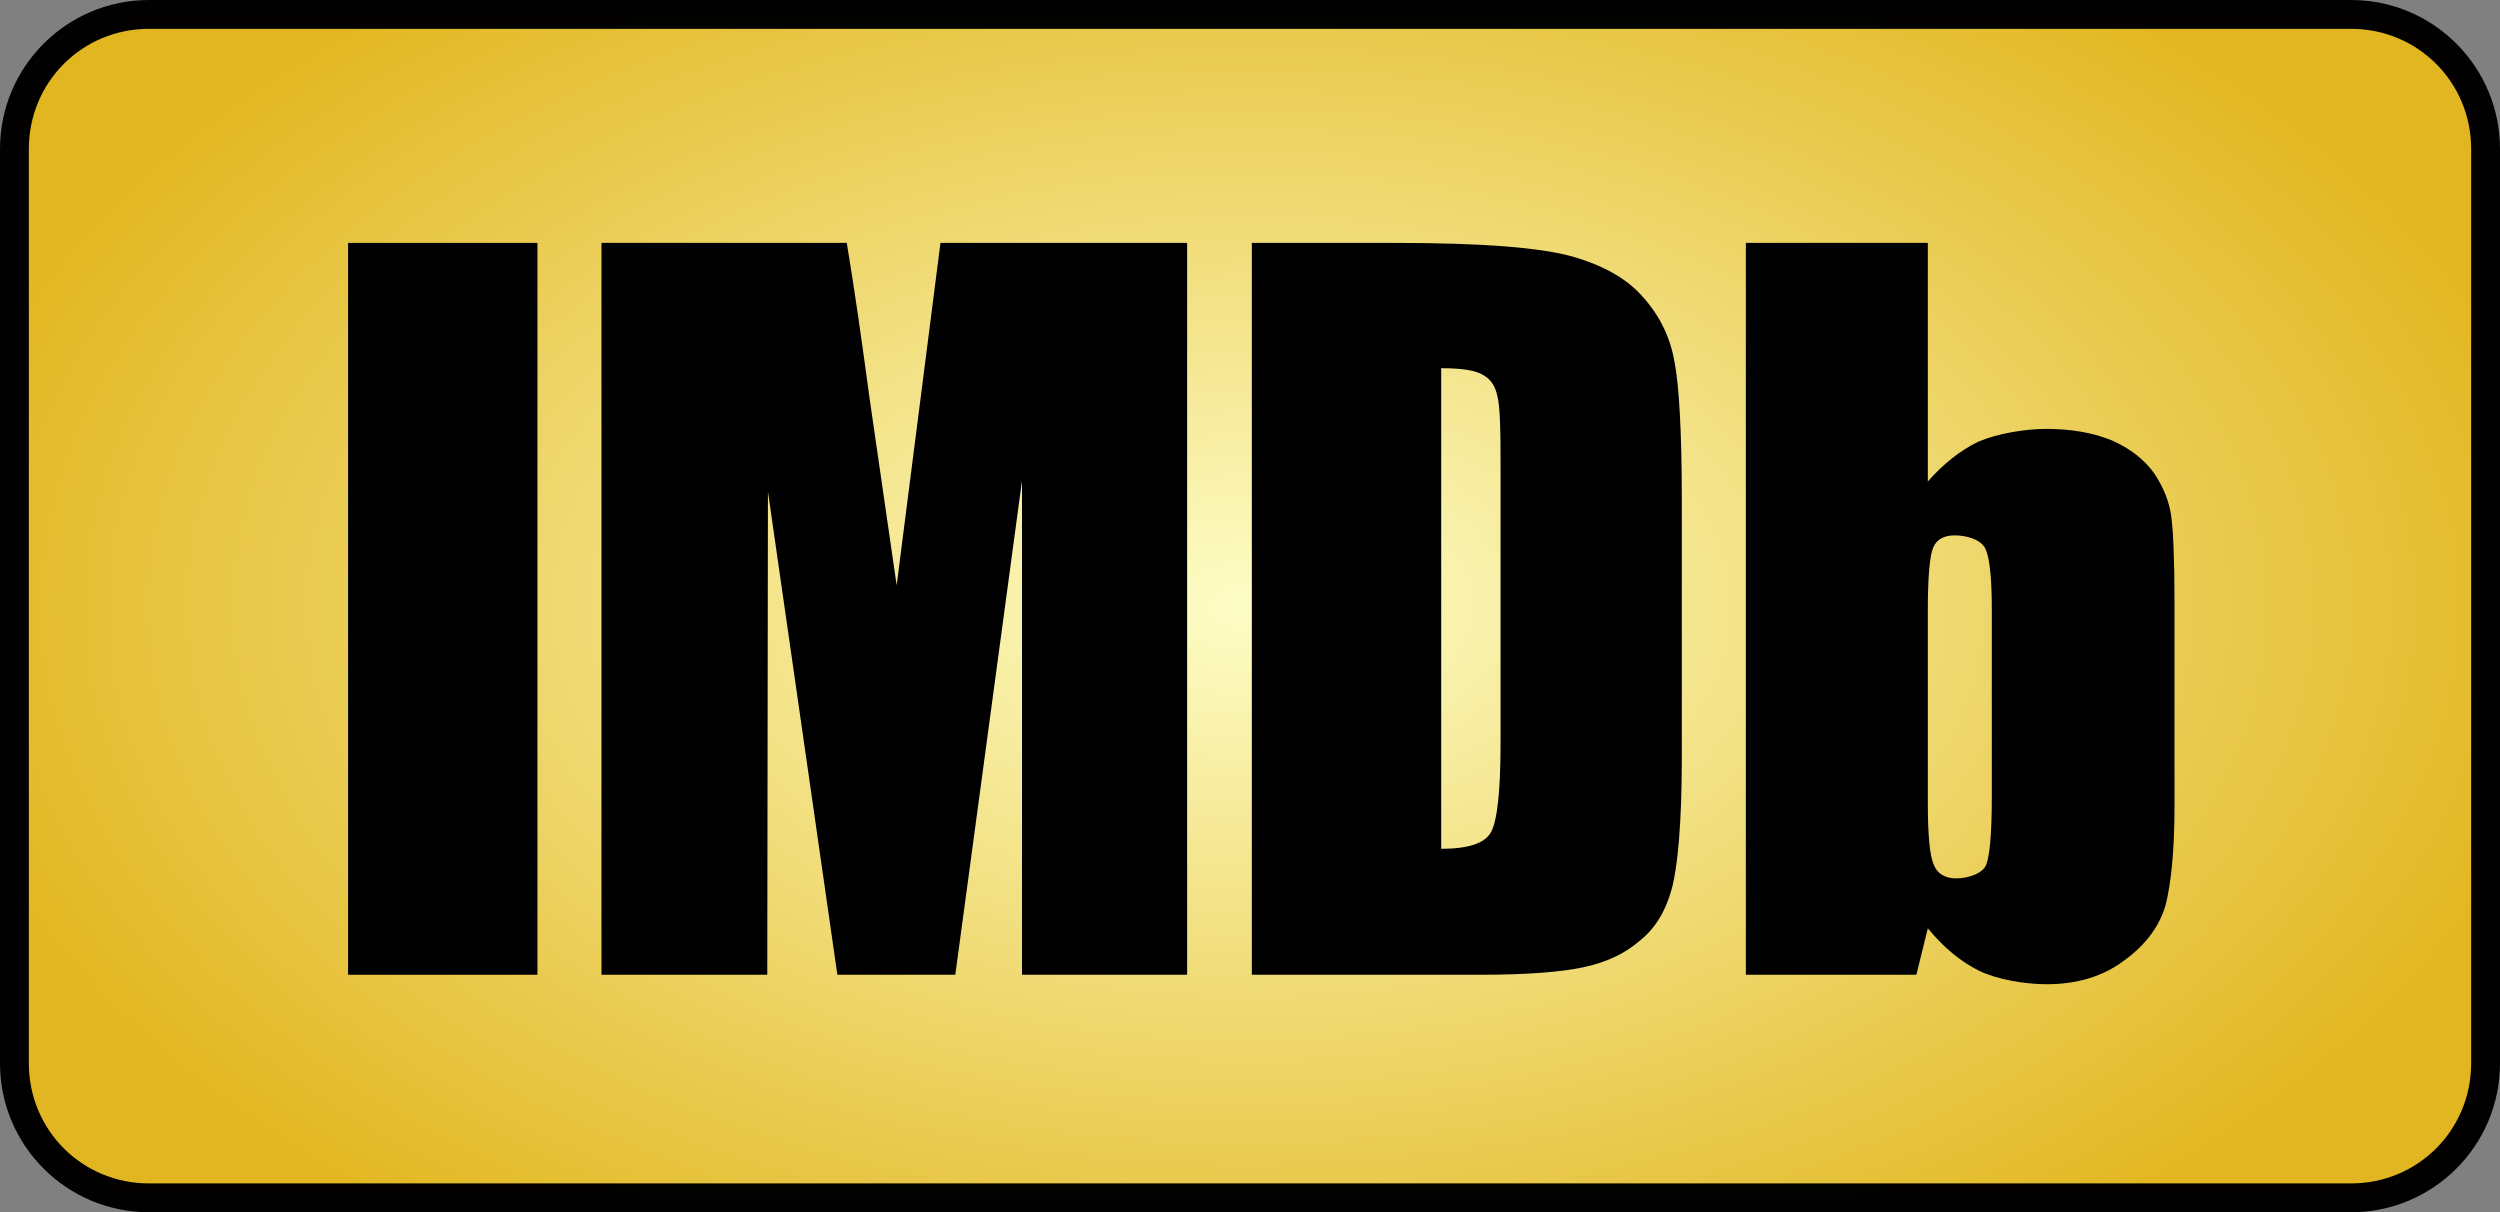
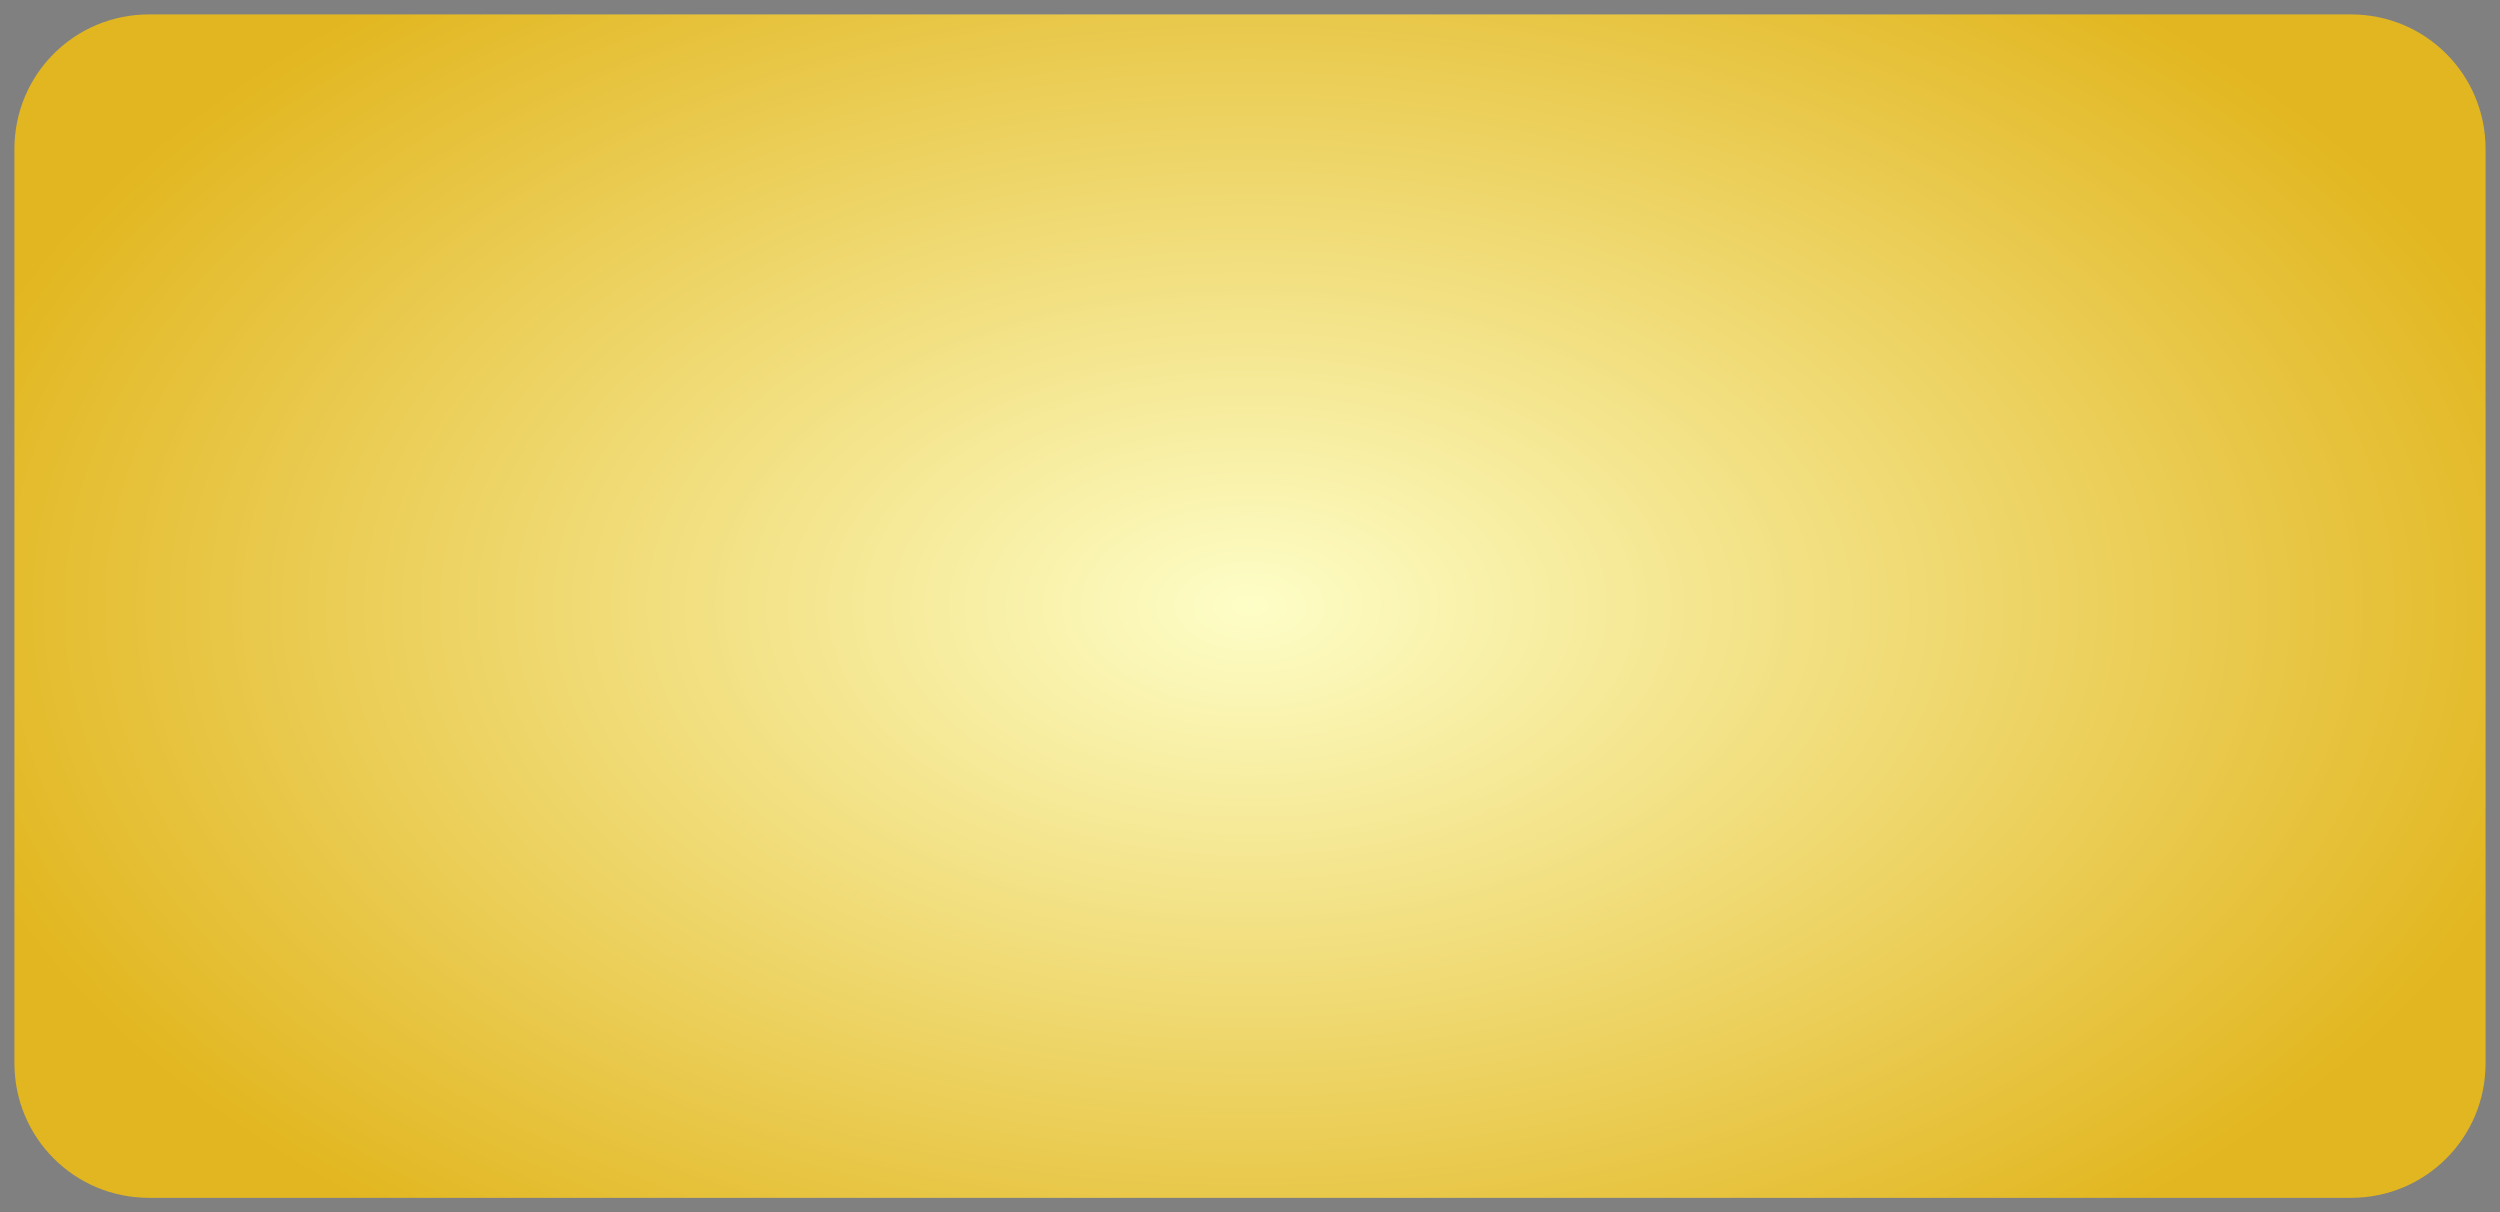
<svg xmlns="http://www.w3.org/2000/svg" xmlns:ns1="http://www.inkscape.org/namespaces/inkscape" xmlns:ns2="http://sodipodi.sourceforge.net/DTD/sodipodi-0.dtd" xmlns:xlink="http://www.w3.org/1999/xlink" width="2960" height="1435.309" viewBox="0 0 2960 1435.309" id="svg2" version="1.1" ns1:version="0.91 r13725" ns2:docname="IMDB.svg">
  <rect x="0" y="0" width="2960" height="1435.309" fill="#808080" stroke="none" />
  <title id="title4193">IMDb L</title>
  <defs id="defs4">
    <linearGradient ns1:collect="always" id="linearGradient4176">
      <stop style="stop-color:#fefec7;stop-opacity:1" offset="0" id="stop4178" />
      <stop style="stop-color:#e2b61e;stop-opacity:1" offset="1" id="stop4180" />
    </linearGradient>
    <radialGradient ns1:collect="always" xlink:href="#linearGradient4176" id="radialGradient4212" gradientUnits="userSpaceOnUse" gradientTransform="matrix(24.475,-4.9898234e-7,2.9488944e-7,14.464,27508.873,-3697.459)" cx="-1063.49" cy="278.768" fx="-1063.49" fy="278.768" r="65.023" />
  </defs>
  <ns2:namedview id="base" pagecolor="#ffffff" bordercolor="#666666" borderopacity="1.0" ns1:pageopacity="0.0" ns1:pageshadow="2" ns1:zoom="0.19302104" ns1:cx="395.39876" ns1:cy="422.61301" ns1:document-units="px" ns1:current-layer="layer1" showgrid="false" ns1:showpageshadow="false" units="px" fit-margin-top="20" fit-margin-right="20" fit-margin-bottom="20" fit-margin-left="20" ns1:window-width="1680" ns1:window-height="931" ns1:window-x="0" ns1:window-y="1" ns1:window-maximized="1" />
  <g ns1:label="Capa 1" ns1:groupmode="layer" id="layer1" transform="translate(20,362.947)">
    <g id="g4240" transform="translate(-20,20.001)">
      <path id="rect4202" d="m 176.4,-365.877 2607.2,0 c 88.268,0 159.329,71.061 159.329,159.329 l 0,1082.51 c 0,88.268 -71.061,159.329 -159.329,159.329 l -2607.2,0 c -88.268,0 -159.329,-71.061 -159.329,-159.329 l 0,-1082.51 c 0,-88.268 71.061,-159.329 159.329,-159.329 z" style="color:#000000;clip-rule:nonzero;display:inline;overflow:visible;visibility:visible;opacity:0.99;isolation:auto;mix-blend-mode:normal;color-interpolation:sRGB;color-interpolation-filters:linearRGB;solid-color:#000000;solid-opacity:1;fill:url(#radialGradient4212);fill-opacity:1;fill-rule:evenodd;stroke:none;stroke-width:34.142;stroke-linecap:butt;stroke-linejoin:miter;stroke-miterlimit:4;stroke-dasharray:none;stroke-dashoffset:0;stroke-opacity:1;color-rendering:auto;image-rendering:auto;shape-rendering:auto;text-rendering:auto;enable-background:accumulate" ns1:connector-curvature="0" />
-       <path ns1:connector-curvature="0" id="rect4174" d="M 176.4,-382.947 C 78.97,-382.947 0,-303.977 0,-206.547 L 0,875.961 c 0,97.43 78.97,176.4 176.4,176.4 l 2607.199,0 C 2881.03,1052.361 2960,973.391 2960,875.961 l 0,-1082.508 c 0,-97.43 -78.97,-176.4 -176.4,-176.4 l -2607.199,0 z m 0,34.141 2607.199,0 c 79.106,0 142.258,63.153 142.258,142.26 l 0,1082.508 c 0,79.106 -63.151,142.26 -142.258,142.26 l -2607.199,0 c -79.106,0 -142.258,-63.153 -142.258,-142.26 l 0,-1082.508 c 0,-79.106 63.151,-142.26 142.258,-142.26 z" style="color:#000000;font-style:normal;font-variant:normal;font-weight:normal;font-stretch:normal;font-size:medium;line-height:normal;font-family:sans-serif;text-indent:0;text-align:start;text-decoration:none;text-decoration-line:none;text-decoration-style:solid;text-decoration-color:#000000;letter-spacing:normal;word-spacing:normal;text-transform:none;direction:ltr;block-progression:tb;writing-mode:lr-tb;baseline-shift:baseline;text-anchor:start;white-space:normal;clip-rule:nonzero;display:inline;overflow:visible;visibility:visible;opacity:0.99;isolation:auto;mix-blend-mode:normal;color-interpolation:sRGB;color-interpolation-filters:linearRGB;solid-color:#000000;solid-opacity:1;fill:#000000;fill-opacity:1;fill-rule:evenodd;stroke:none;stroke-width:34.142;stroke-linecap:butt;stroke-linejoin:miter;stroke-miterlimit:4;stroke-dasharray:none;stroke-dashoffset:0;stroke-opacity:1;color-rendering:auto;image-rendering:auto;shape-rendering:auto;text-rendering:auto;enable-background:accumulate" />
      <g style="fill:#000000" transform="matrix(1.472,0,0,1.472,72.127,-1067.406)" id="g4166">
        <g style="fill:#000000" id="g4148" />
-         <rect style="clip-rule:evenodd;fill:#000000;fill-rule:evenodd" x="230.97" y="660.36" width="152.33" height="588.671" id="rect4152" />
-         <path style="clip-rule:evenodd;fill:#000000;fill-rule:evenodd" ns1:connector-curvature="0" d="m 707.46,660.36 -35.23,275.38 -21.68,-149.6 c -6.51,-48.28 -12.46,-90 -18.44,-125.78 l -197.3,0 0,588.671 133.35,0 0.53,-388.671 55.85,388.671 94.86,0 53.65,-397.351 0,397.351 132.82,0 0,-588.671 -198.41,0 z" id="path4154" />
-         <path style="clip-rule:evenodd;fill:#000000;fill-rule:evenodd" ns1:connector-curvature="0" d="m 1143.88,766.6 c 5.93,3.23 9.75,8.63 11.33,16.26 2.23,7.62 2.76,24.93 2.76,51.5 l 0,228.22 c 0,39.021 -2.76,62.891 -7.63,71.58 -4.87,9.211 -18.42,13.551 -40.12,13.551 l 0,-386.561 c 16.3,0 27.63,1.64 33.66,5.45 z m -1.69,482.431 c 36.319,0 64,-2.121 81.899,-5.931 18.42,-3.81 33.61,-10.851 45.521,-21.17 12.439,-9.74 21.119,-23.82 25.989,-41.72 4.88,-17.891 8.16,-53.15 8.16,-105.721 l 0,-206.509 c 0,-55.85 -2.17,-93.28 -5.93,-112.23 -3.28,-18.95 -11.44,-36.32 -24.99,-51.46 -13.55,-15.77 -33.56,-26.57 -59.61,-33.66 -25.51,-6.46 -68.289,-10.271 -141.449,-10.271 l -113.87,0 0,588.671 184.28,0 z" id="path4156" />
-         <path style="clip-rule:evenodd;fill:#000000;fill-rule:evenodd" ns1:connector-curvature="0" d="m 1553.1,1106.52 c 0,28.16 -1.59,46.06 -4.35,53.63 -2.64,7.57 -15.14,11.381 -24.351,11.381 -8.68,0 -15.189,-3.811 -17.89,-10.801 -3.28,-7.09 -4.87,-23.87 -4.87,-49.87 l 0,-155.64 c 0,-26.57 1.59,-43.35 4.34,-49.86 2.7,-6.46 8.68,-9.75 17.36,-9.75 9.22,0 21.66,3.29 24.89,11.39 3.28,7.57 4.87,23.87 4.87,48.22 l 0,151.3 z m -197.83,-446.16 0,588.671 137.16,0 9.21,-37.371 c 12.439,15.141 25.99,26.57 41.189,34.141 14.611,7.04 36.841,10.85 54.201,10.85 24.359,0 45,-5.98 62.369,-18.949 17.311,-12.49 28.69,-27.681 33.561,-44.99 4.34,-17.37 7.09,-43.41 7.09,-78.67 l 0,-165.282 c 0,-35.25 -1.109,-58.55 -2.75,-69.4 -1.59,-10.85 -5.93,-22.229 -13.55,-33.61 -8.16,-11.39 -19.48,-20.07 -34.15,-26.58 -14.659,-5.93 -31.97,-9.21 -52.569,-9.21 -17.36,0 -39.59,3.81 -54.73,10.27 -14.67,7.09 -28.221,17.89 -40.66,32.03 l 0,-191.9 -146.371,0 z" id="path4158" />
      </g>
    </g>
  </g>
</svg>